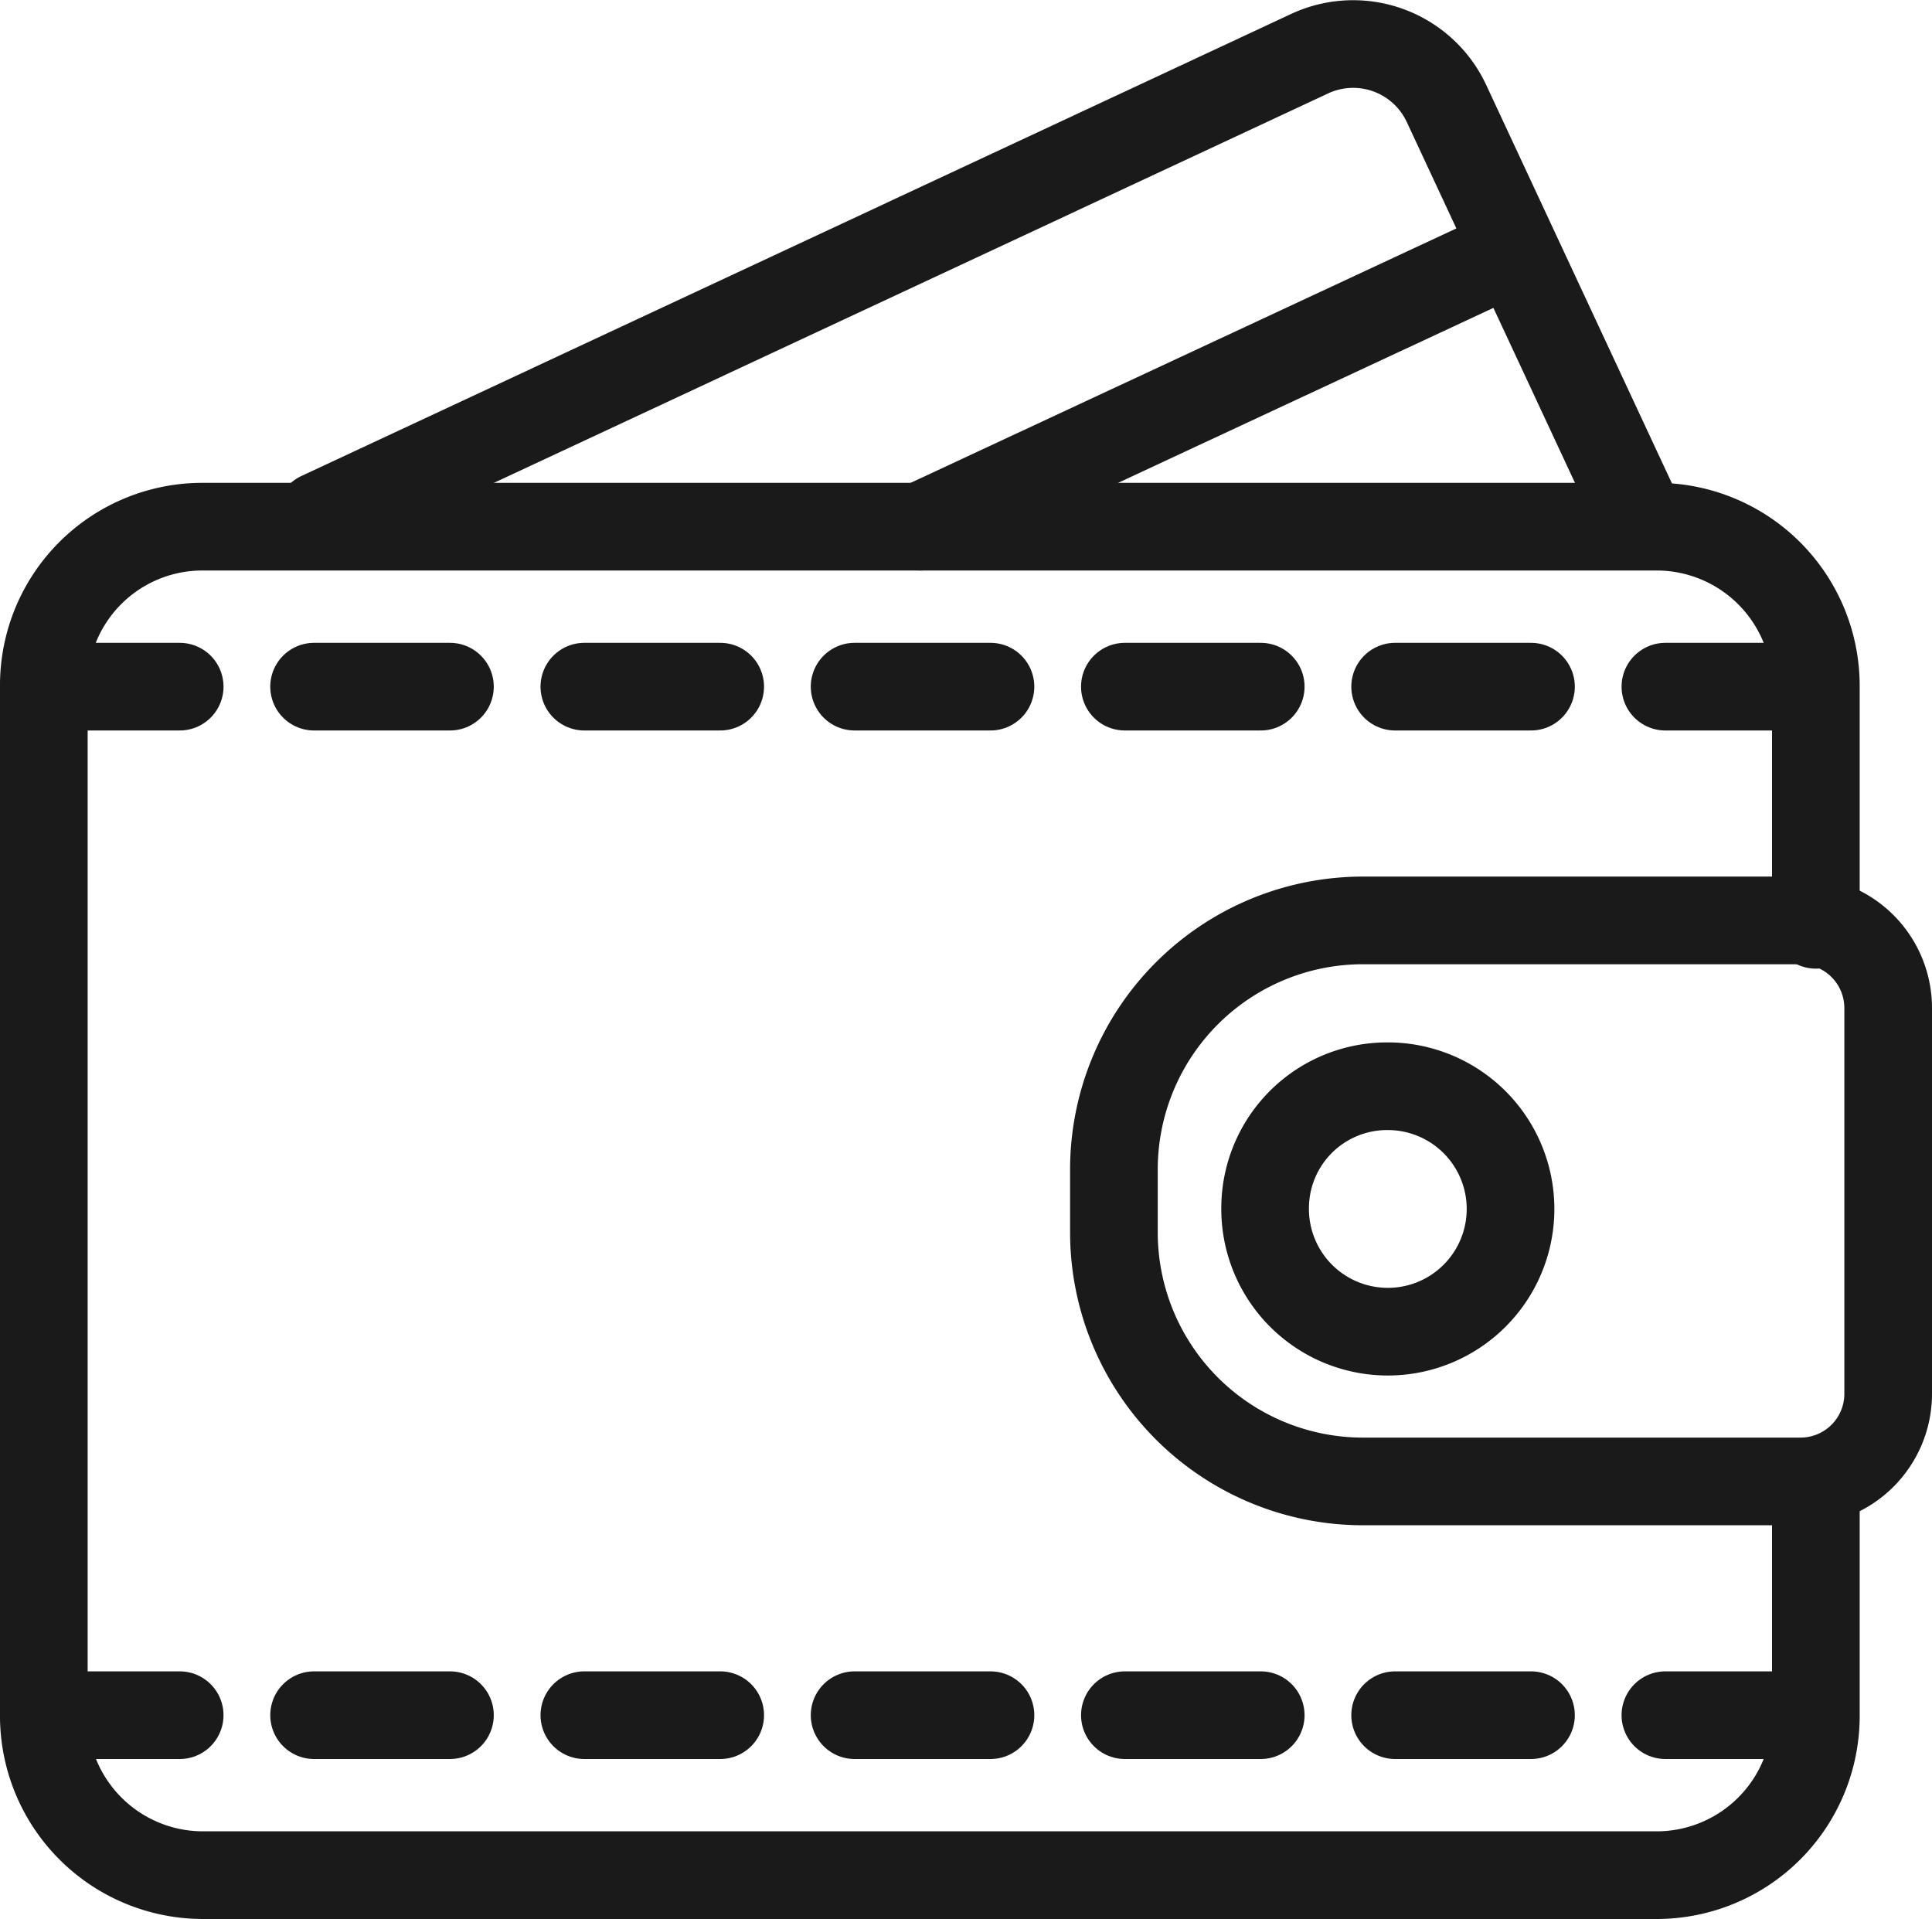
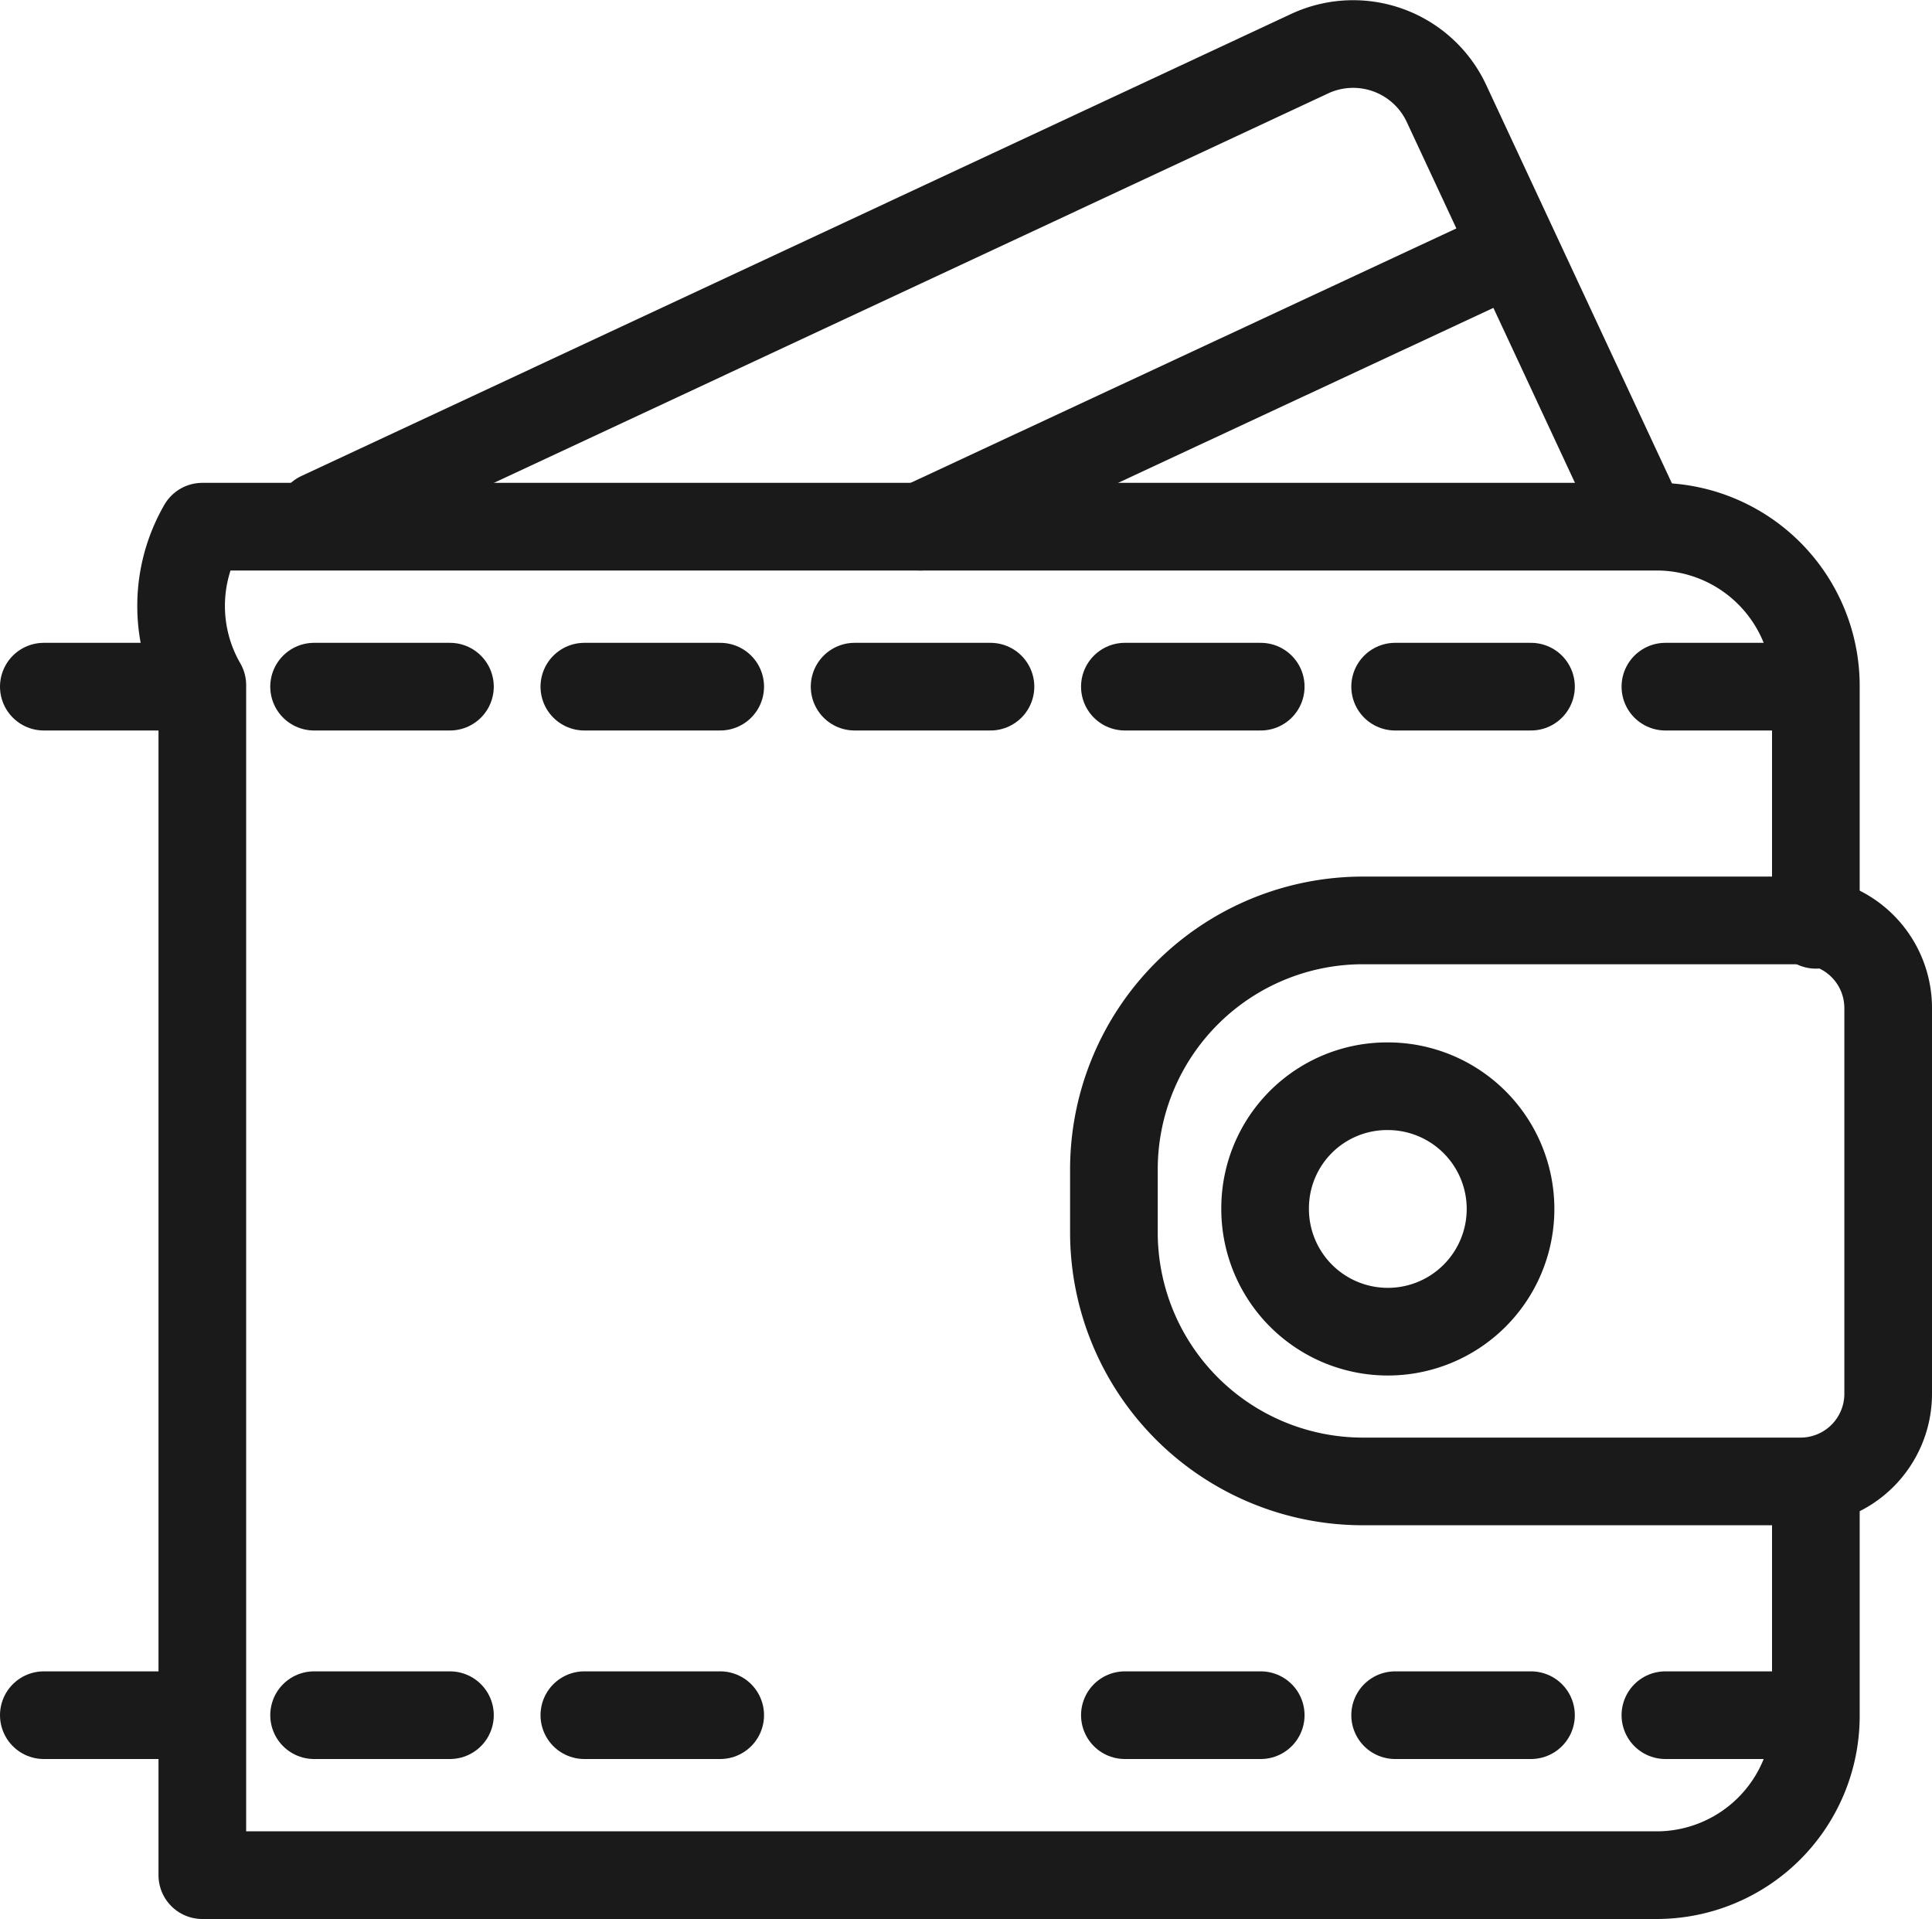
<svg xmlns="http://www.w3.org/2000/svg" viewBox="0 0 26.45 26.27">
  <defs>
    <style>.a{fill:none;stroke:#1a1a1a;stroke-linecap:round;stroke-linejoin:round;stroke-width:1.2px;}</style>
  </defs>
  <path class="a" d="M19,14.87a1.68,1.68,0,1,1-1.68,1.67A1.67,1.67,0,0,1,19,14.87Z" />
-   <path class="a" d="M24.86,20.66V23.5a2.18,2.18,0,0,1-2.17,2.17H2.77A2.18,2.18,0,0,1,.6,23.5V9.38A2.17,2.17,0,0,1,2.77,7.21H22.69a2.18,2.18,0,0,1,2.17,2.17v3.28" />
+   <path class="a" d="M24.86,20.66V23.5a2.18,2.18,0,0,1-2.17,2.17H2.77V9.38A2.17,2.17,0,0,1,2.77,7.21H22.69a2.18,2.18,0,0,1,2.17,2.17v3.28" />
  <line class="a" x1="20.43" y1="3.56" x2="12.6" y2="7.21" />
  <path class="a" d="M22.35,6.88,19.8,1.41A1.41,1.41,0,0,0,17.94.73L4.38,7.06" />
  <path class="a" d="M18.65,12.6h6a1.2,1.2,0,0,1,1.2,1.2v5.28a1.2,1.2,0,0,1-1.2,1.2h-6a3.41,3.41,0,0,1-3.4-3.4V16a3.41,3.41,0,0,1,3.4-3.4Z" />
  <line class="a" x1="0.6" y1="9.4" x2="2.46" y2="9.4" />
  <line class="a" x1="4.3" y1="9.4" x2="6.16" y2="9.4" />
  <line class="a" x1="8" y1="9.4" x2="9.86" y2="9.4" />
  <line class="a" x1="11.7" y1="9.4" x2="13.56" y2="9.4" />
  <line class="a" x1="15.4" y1="9.4" x2="17.26" y2="9.4" />
  <line class="a" x1="19.1" y1="9.4" x2="20.96" y2="9.4" />
  <line class="a" x1="22.8" y1="9.4" x2="24.66" y2="9.4" />
  <line class="a" x1="0.6" y1="23.48" x2="2.46" y2="23.48" />
  <line class="a" x1="4.3" y1="23.48" x2="6.16" y2="23.48" />
  <line class="a" x1="8" y1="23.48" x2="9.86" y2="23.48" />
-   <line class="a" x1="11.7" y1="23.48" x2="13.56" y2="23.48" />
  <line class="a" x1="15.4" y1="23.48" x2="17.26" y2="23.48" />
  <line class="a" x1="19.1" y1="23.48" x2="20.96" y2="23.48" />
  <line class="a" x1="22.8" y1="23.48" x2="24.66" y2="23.48" />
</svg>